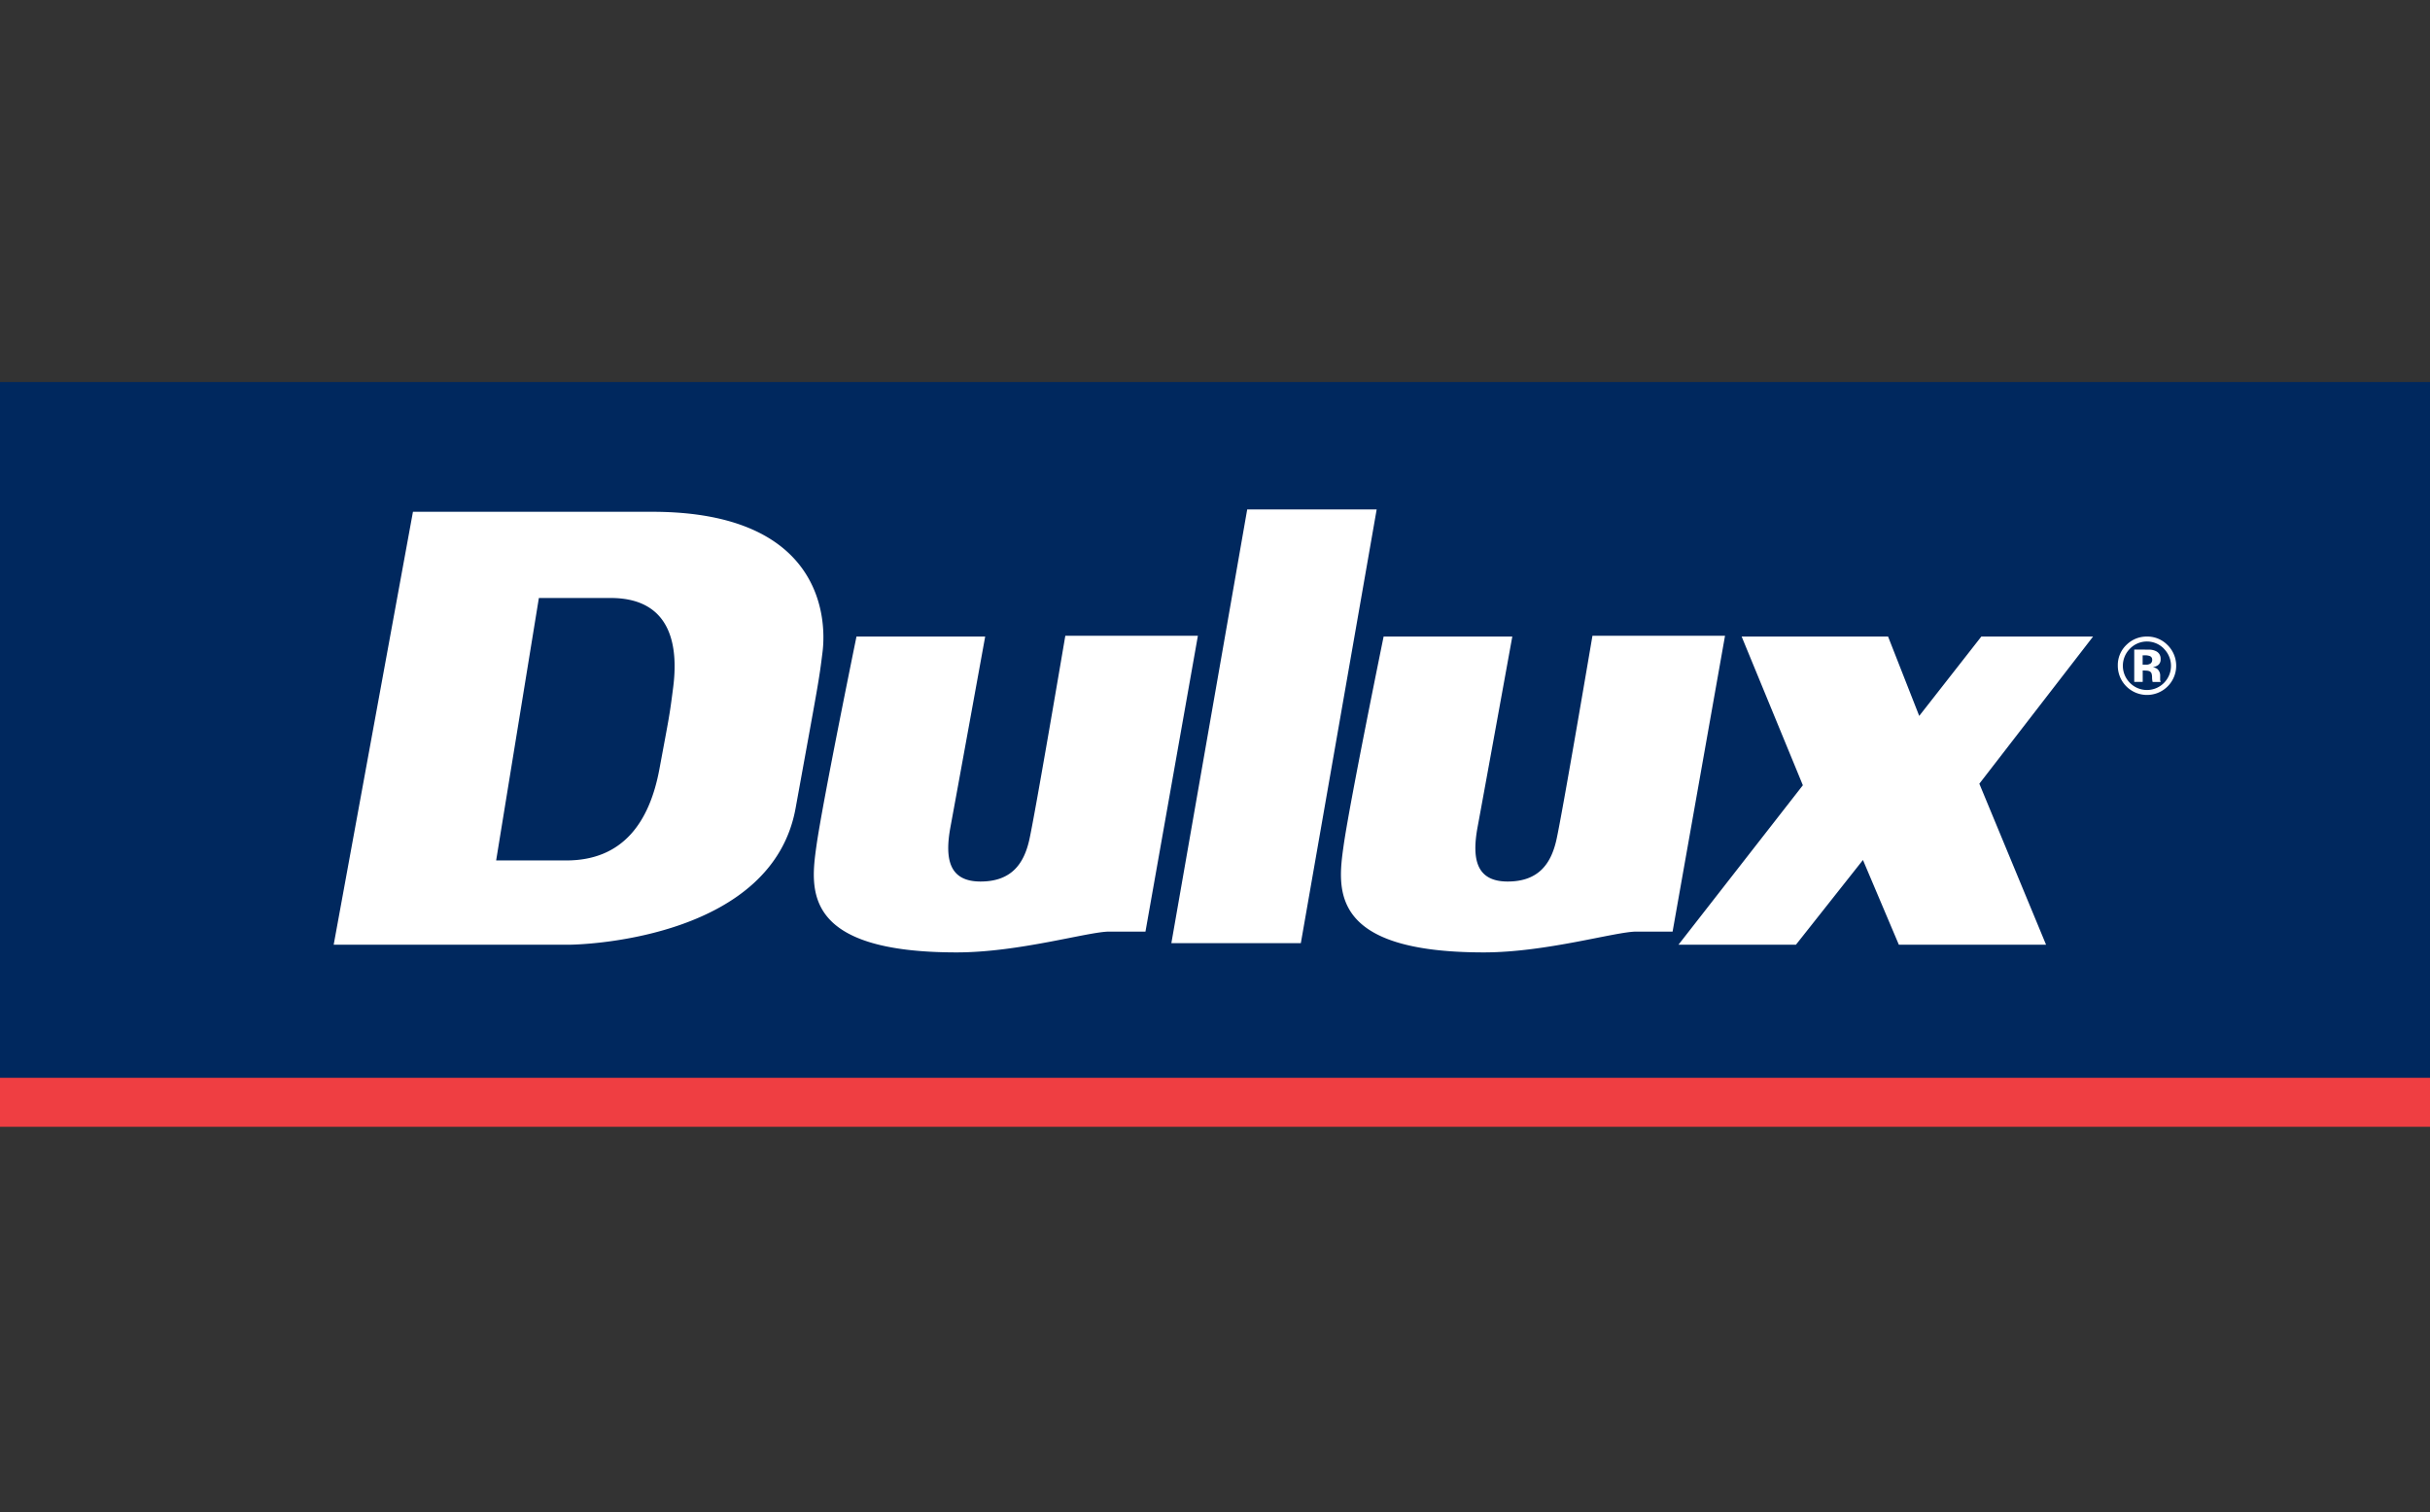
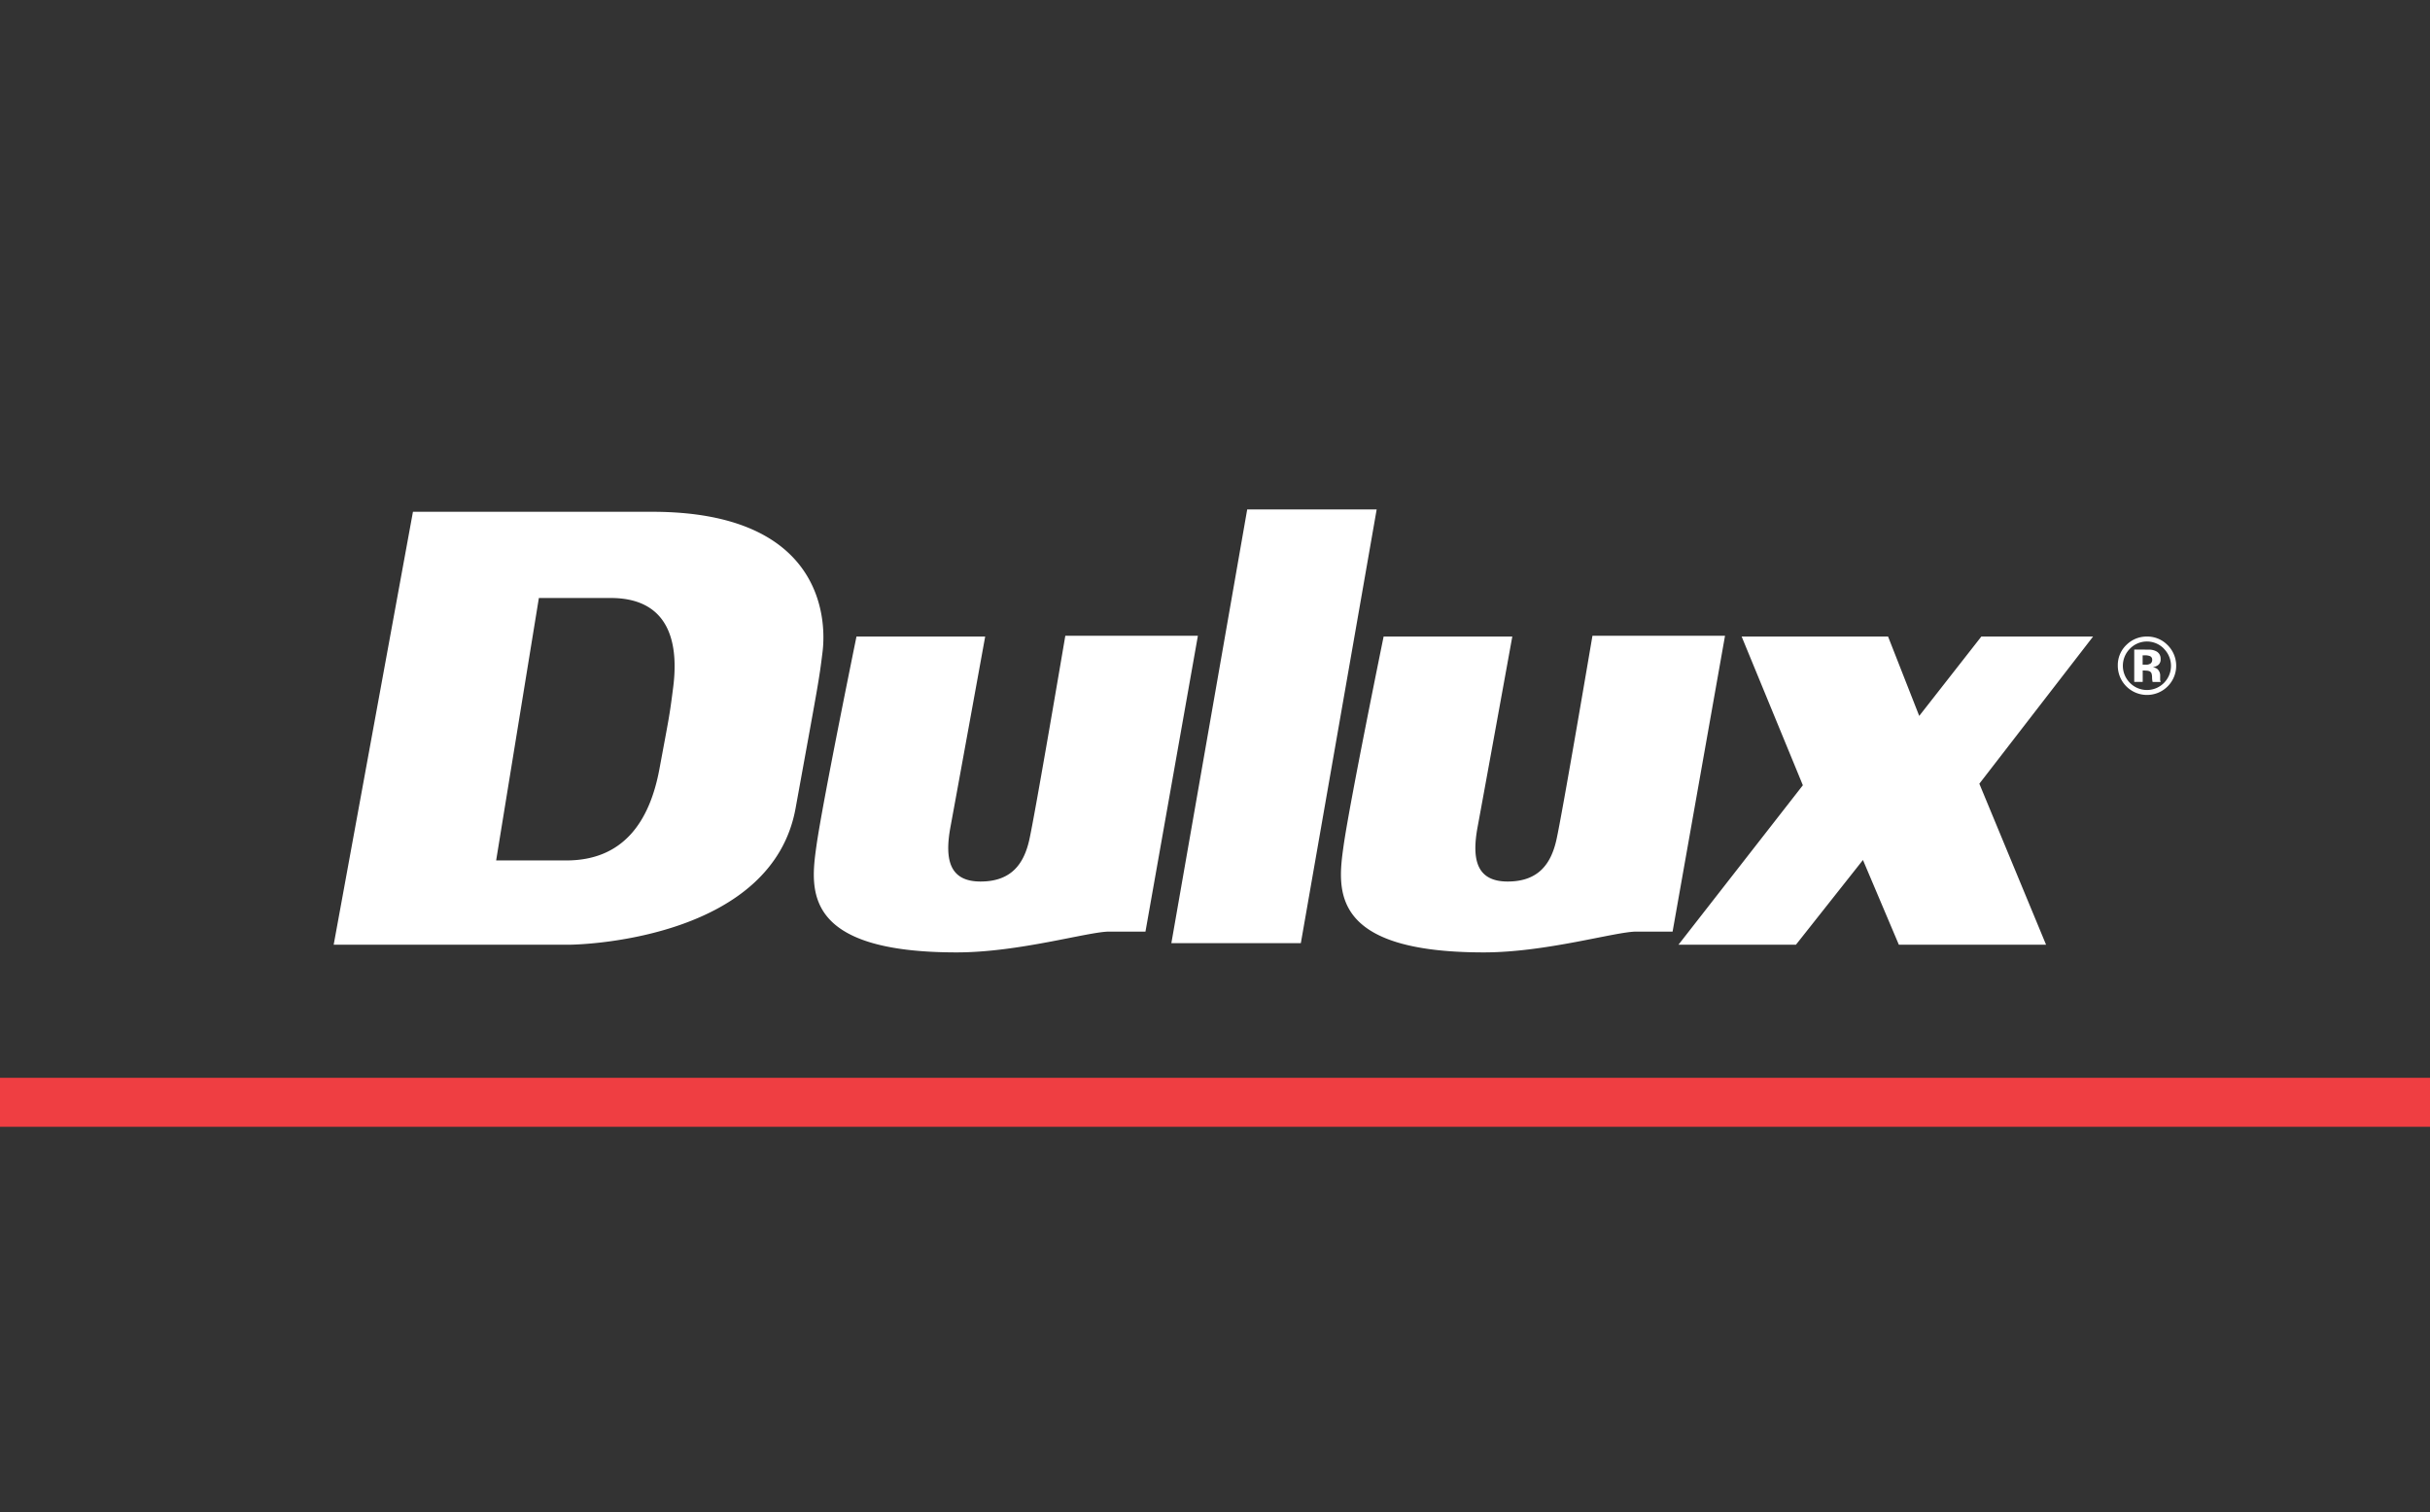
<svg xmlns="http://www.w3.org/2000/svg" width="241" height="150" viewBox="0 0 241 150">
  <rect x="0" y="0" width="241" height="150" fill="#333333" stroke="none" />
  <defs>
    <clipPath id="b">
      <rect width="241" height="150" />
    </clipPath>
  </defs>
  <g id="a" clip-path="url(#b)">
    <g transform="translate(-6.322 35.083)">
-       <path d="M3.322,2.917H250.569V71.941H3.322Z" fill="#00285e" stroke="#00285e" stroke-width="0.2" />
      <path d="M3.322,71.941H250.569V76.6H3.322Z" fill="#ef3e42" stroke="#ef3e42" stroke-width="0.2" />
      <path d="M220.938,29.283a2.4,2.4,0,0,1,0,3.381,2.369,2.369,0,0,1-3.372,0,2.4,2.4,0,0,1-.012-3.385,2.348,2.348,0,0,1,3.388,0Zm.357-.369a2.788,2.788,0,0,0-2.045-.848,2.833,2.833,0,0,0-1.99.785,2.763,2.763,0,0,0-.9,2.109,2.895,2.895,0,1,0,4.939-2.046Zm-1.687,1.826a.783.783,0,0,1-.459.117h-.326v-.93h.2a1.392,1.392,0,0,1,.488.066.366.366,0,0,1,.258.365A.438.438,0,0,1,219.608,30.74Zm-.785.695H219l.186.012a.943.943,0,0,1,.287.051.385.385,0,0,1,.234.236,1.408,1.408,0,0,1,.051.393,2.122,2.122,0,0,0,.053.443h.8l-.029-.09a.458.458,0,0,1-.021-.1.729.729,0,0,1,0-.094V32a.873.873,0,0,0-.283-.718,1.1,1.1,0,0,0-.457-.185,1.048,1.048,0,0,0,.557-.216.7.7,0,0,0,.227-.585.806.806,0,0,0-.43-.766,1.535,1.535,0,0,0-.631-.165q-.068,0-.662-.006l-.893,0v3.208h.84V31.435ZM104.029,28.066H91.265S87.9,44.5,87.29,48.855,85.914,59.4,101.2,59.4c6.192,0,13.07-2.064,15.134-2.064h3.592l5.2-29.35H111.977s-3.056,18.038-3.592,20.331-1.757,4.052-4.815,4.052-3.592-2.141-2.981-5.428S104.029,28.066,104.029,28.066Zm52.28,0H143.545S140.182,44.5,139.57,48.855,138.193,59.4,153.48,59.4c6.191,0,13.07-2.064,15.133-2.064h3.592l5.2-29.35H164.257s-3.057,18.038-3.594,20.331-1.758,4.052-4.814,4.052-3.592-2.141-2.98-5.428,3.44-18.879,3.44-18.879Zm-20.975,30.42H122.493l7.523-43.031h12.84Zm58.241-30.42H179.053l6.071,14.752L172.786,58.64h11.65l6.648-8.408,3.561,8.408h14.6l-6.618-15.974,11.28-14.6H202.825l-6.16,7.873ZM71,15.689c16.968,0,17.3,10.672,16.9,13.9-.357,2.892-.383,2.905-2.676,15.517S65.049,58.64,62.6,58.64H39.415l7.862-42.951H71ZM59.766,24.242,55.528,50.277h6.963c5.6,0,8.25-3.783,9.233-9.082s.987-5.156,1.363-8.1c.454-3.557.151-8.854-6.206-8.854Z" fill="#fff" />
    </g>
  </g>
</svg>